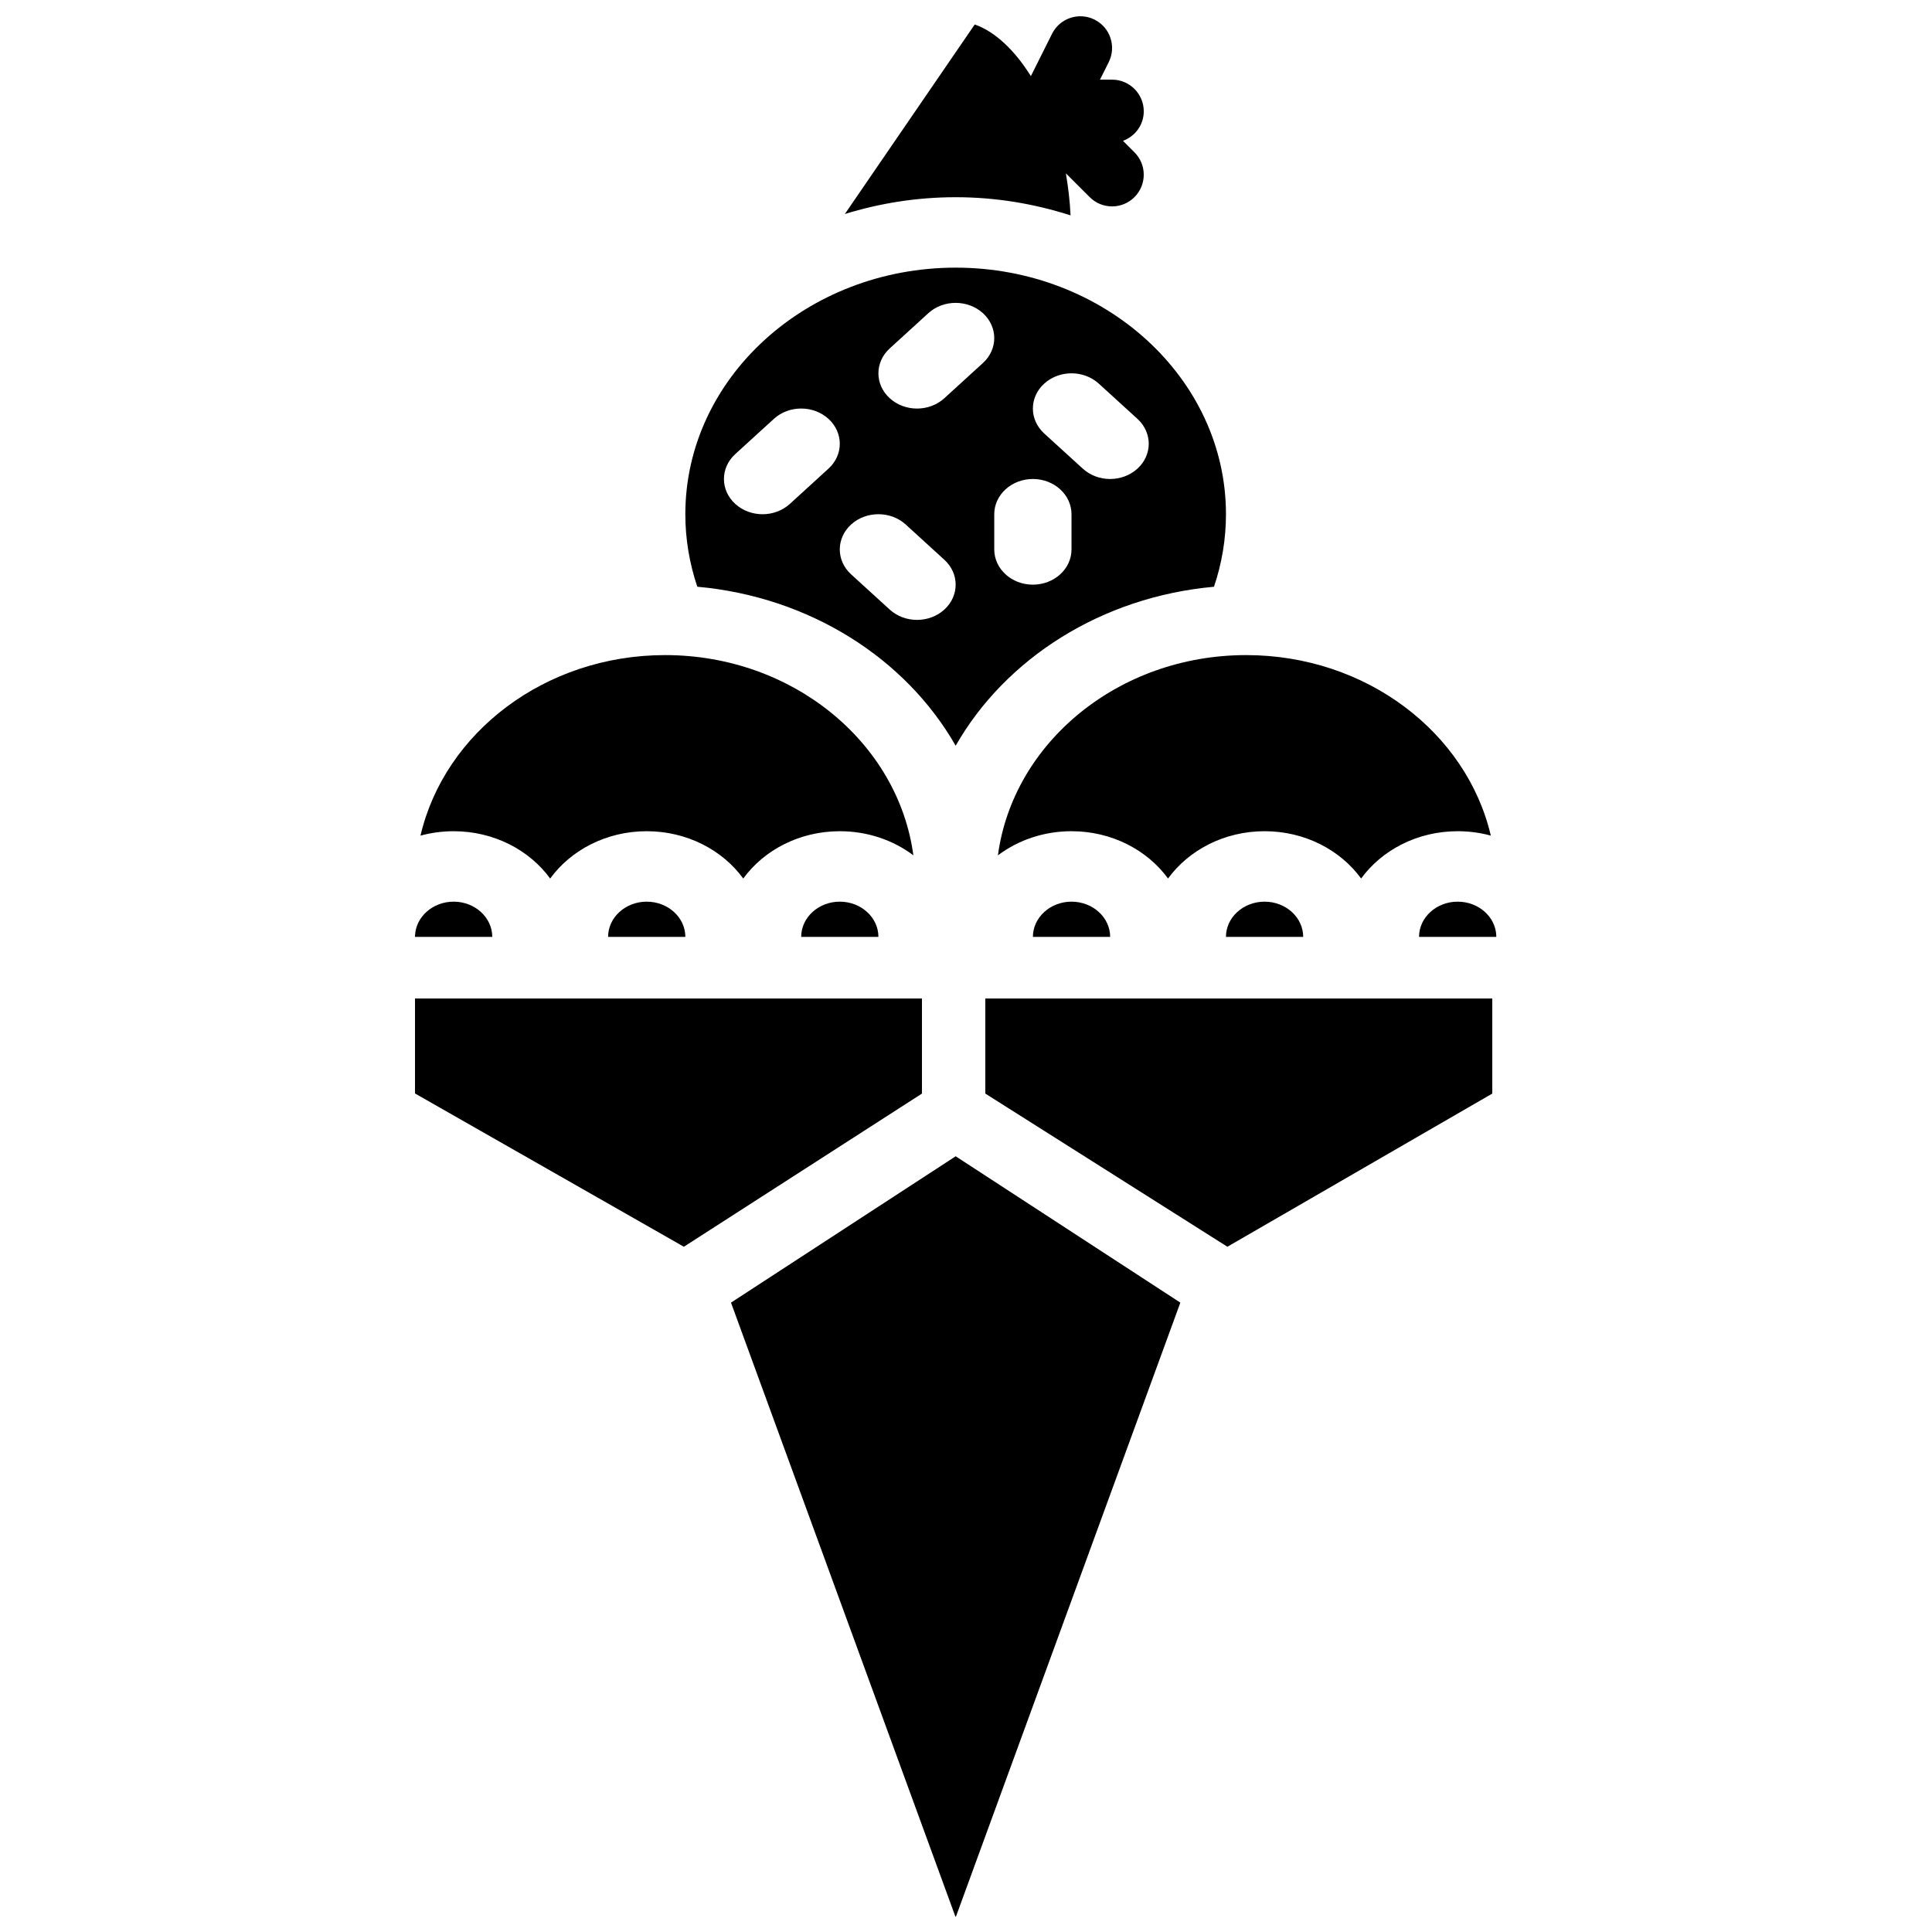
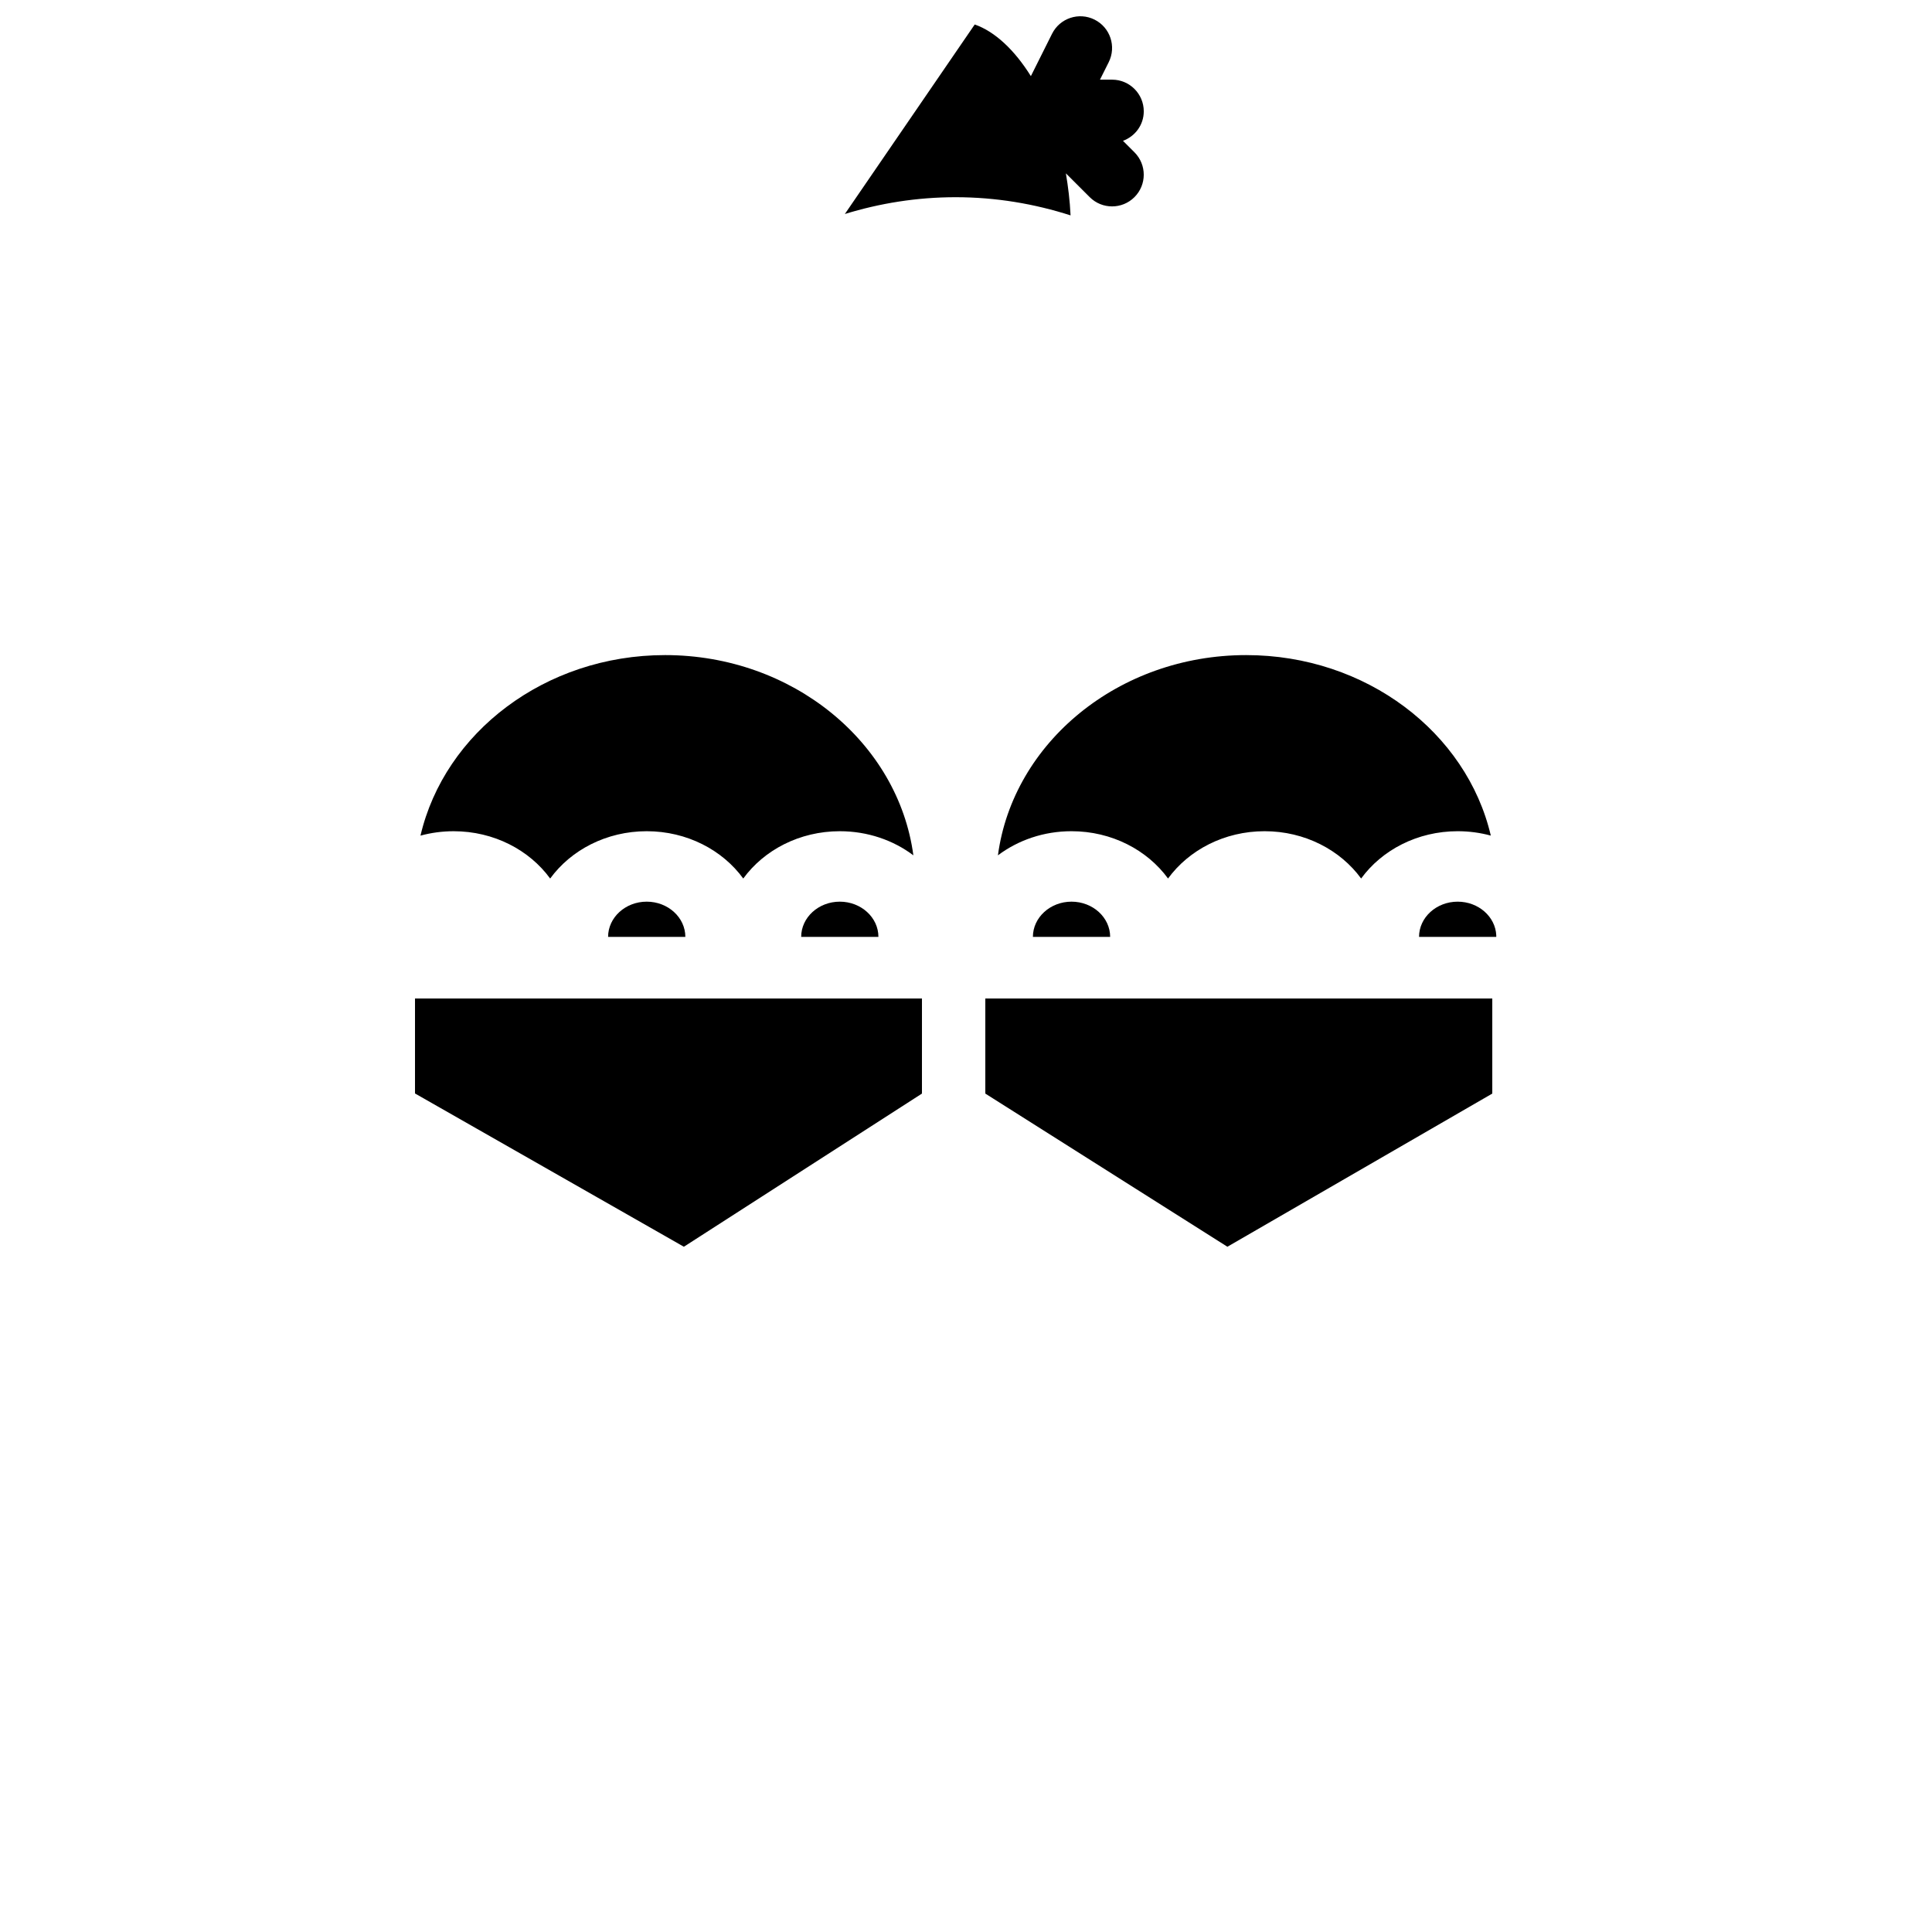
<svg xmlns="http://www.w3.org/2000/svg" width="800px" height="800px" version="1.1" viewBox="144 144 512 512">
  <defs>
    <clipPath id="b">
      <path d="m367 148.09h81v53.906h-81z" />
    </clipPath>
    <clipPath id="a">
      <path d="m337 450h120v201.9h-120z" />
    </clipPath>
  </defs>
  <path d="m417.73 392.29h20.473c0-5.148-4.594-9.34-10.238-9.34-5.641 0-10.234 4.191-10.234 9.34" fill-rule="evenodd" />
-   <path d="m338.85 264.34 10.238-9.34c3.996-3.644 10.469-3.644 14.465 0 4 3.652 4 9.559 0 13.199l-10.234 9.34c-2 1.82-4.609 2.738-7.231 2.738-2.617 0-5.238-0.918-7.238-2.738-3.996-3.644-3.996-9.555 0-13.199m45.176 18.664 10.234 9.34c4 3.641 4 9.555 0 13.199-1.996 1.82-4.617 2.734-7.234 2.734-2.621 0-5.242-0.914-7.238-2.734l-10.238-9.34c-3.996-3.644-3.996-9.547 0-13.199 3.996-3.644 10.48-3.644 14.477 0m-4.238-46.668 10.234-9.34c3.996-3.641 10.469-3.641 14.469 0 3.996 3.656 3.996 9.559 0 13.203l-10.23 9.336c-1.996 1.82-4.617 2.738-7.234 2.738-2.621 0-5.242-0.918-7.238-2.738-4-3.644-4-9.555 0-13.199m37.934 34.602c5.652 0 10.238 4.184 10.238 9.34v9.328c0 5.156-4.586 9.336-10.238 9.336-5.648 0-10.234-4.18-10.234-9.336v-9.328c0-5.156 4.586-9.34 10.234-9.34m3-25.266c3.996-3.652 10.477-3.652 14.477 0l10.234 9.328c3.996 3.652 3.996 9.559 0 13.199-2 1.824-4.617 2.738-7.238 2.738-2.621 0-5.238-0.914-7.238-2.738l-10.234-9.328c-3.996-3.652-3.996-9.555 0-13.199m-23.461 95.949c13.215-23.141 38.676-39.445 68.457-42.125 2.094-6.195 3.176-12.637 3.176-19.219 0-36.031-32.133-65.348-71.633-65.348-39.508 0-71.641 29.316-71.641 65.348 0 6.582 1.09 13.012 3.172 19.211 29.785 2.68 55.242 18.984 68.469 42.133" fill-rule="evenodd" />
  <g clip-path="url(#b)">
    <path d="m427.71 201.08c-0.184-3.894-0.637-7.582-1.242-11.141l6.309 6.297c1.637 1.645 3.785 2.461 5.934 2.461 2.144 0 4.293-0.816 5.938-2.461 3.273-3.273 3.273-8.59 0-11.871l-3.047-3.043c3.199-1.184 5.508-4.207 5.508-7.816 0-4.633-3.762-8.395-8.398-8.395h-3.207l2.32-4.637c2.07-4.156 0.395-9.195-3.754-11.27-4.156-2.082-9.195-0.395-11.27 3.754l-5.609 11.219c-4.34-6.953-9.539-11.824-14.879-13.688l-34.418 50.223c9.234-2.84 19.086-4.449 29.363-4.449 10.68 0 20.906 1.754 30.453 4.816" fill-rule="evenodd" />
  </g>
-   <path d="m468.89 392.29h20.473c0-5.148-4.594-9.34-10.234-9.34-5.644 0-10.238 4.191-10.238 9.34" fill-rule="evenodd" />
  <path d="m530.3 382.95c-5.644 0-10.238 4.191-10.238 9.336h20.465v-0.418c-0.234-4.953-4.734-8.918-10.227-8.918" fill-rule="evenodd" />
  <path d="m408.46 370.67c5.309-3.992 12.102-6.391 19.5-6.391 10.672 0 20.074 4.988 25.582 12.535 5.508-7.547 14.922-12.535 25.586-12.535 10.672 0 20.078 4.988 25.586 12.535 5.508-7.547 14.914-12.535 25.586-12.535 3.047 0 6.004 0.41 8.781 1.164-6.383-27.297-33.023-47.836-64.832-47.836-33.805 0-61.781 23.203-65.789 53.062" fill-rule="evenodd" />
  <path d="m305.15 392.29h20.473c0-5.148-4.594-9.34-10.238-9.34-5.641 0-10.234 4.191-10.234 9.34" fill-rule="evenodd" />
  <path d="m388.33 408.62h-134.35v25.16l71.254 40.621 63.094-40.59z" fill-rule="evenodd" />
  <path d="m356.32 392.29h20.469c0-5.148-4.594-9.34-10.234-9.34-5.644 0-10.234 4.191-10.234 9.34" fill-rule="evenodd" />
  <path d="m289.8 376.82c5.508-7.551 14.914-12.539 25.586-12.539s20.078 4.988 25.586 12.539c5.508-7.551 14.914-12.539 25.586-12.539 7.394 0 14.199 2.394 19.496 6.391-4.004-29.867-31.984-53.066-65.789-53.066-31.809 0-58.457 20.539-64.832 47.844 2.781-0.754 5.727-1.168 8.785-1.168 10.672 0 20.074 4.988 25.582 12.539" fill-rule="evenodd" />
  <g clip-path="url(#a)">
-     <path d="m337.72 489.21 59.543 162.91 59.539-162.91-59.539-38.785z" fill-rule="evenodd" />
-   </g>
+     </g>
  <path d="m405.12 433.81 64.152 40.59 70.199-40.59v-25.191h-134.35z" fill-rule="evenodd" />
-   <path d="m264.22 382.95c-5.527 0-10.043 4.016-10.23 9.012l-0.008 0.324h20.473c0-5.144-4.594-9.336-10.234-9.336" fill-rule="evenodd" />
</svg>